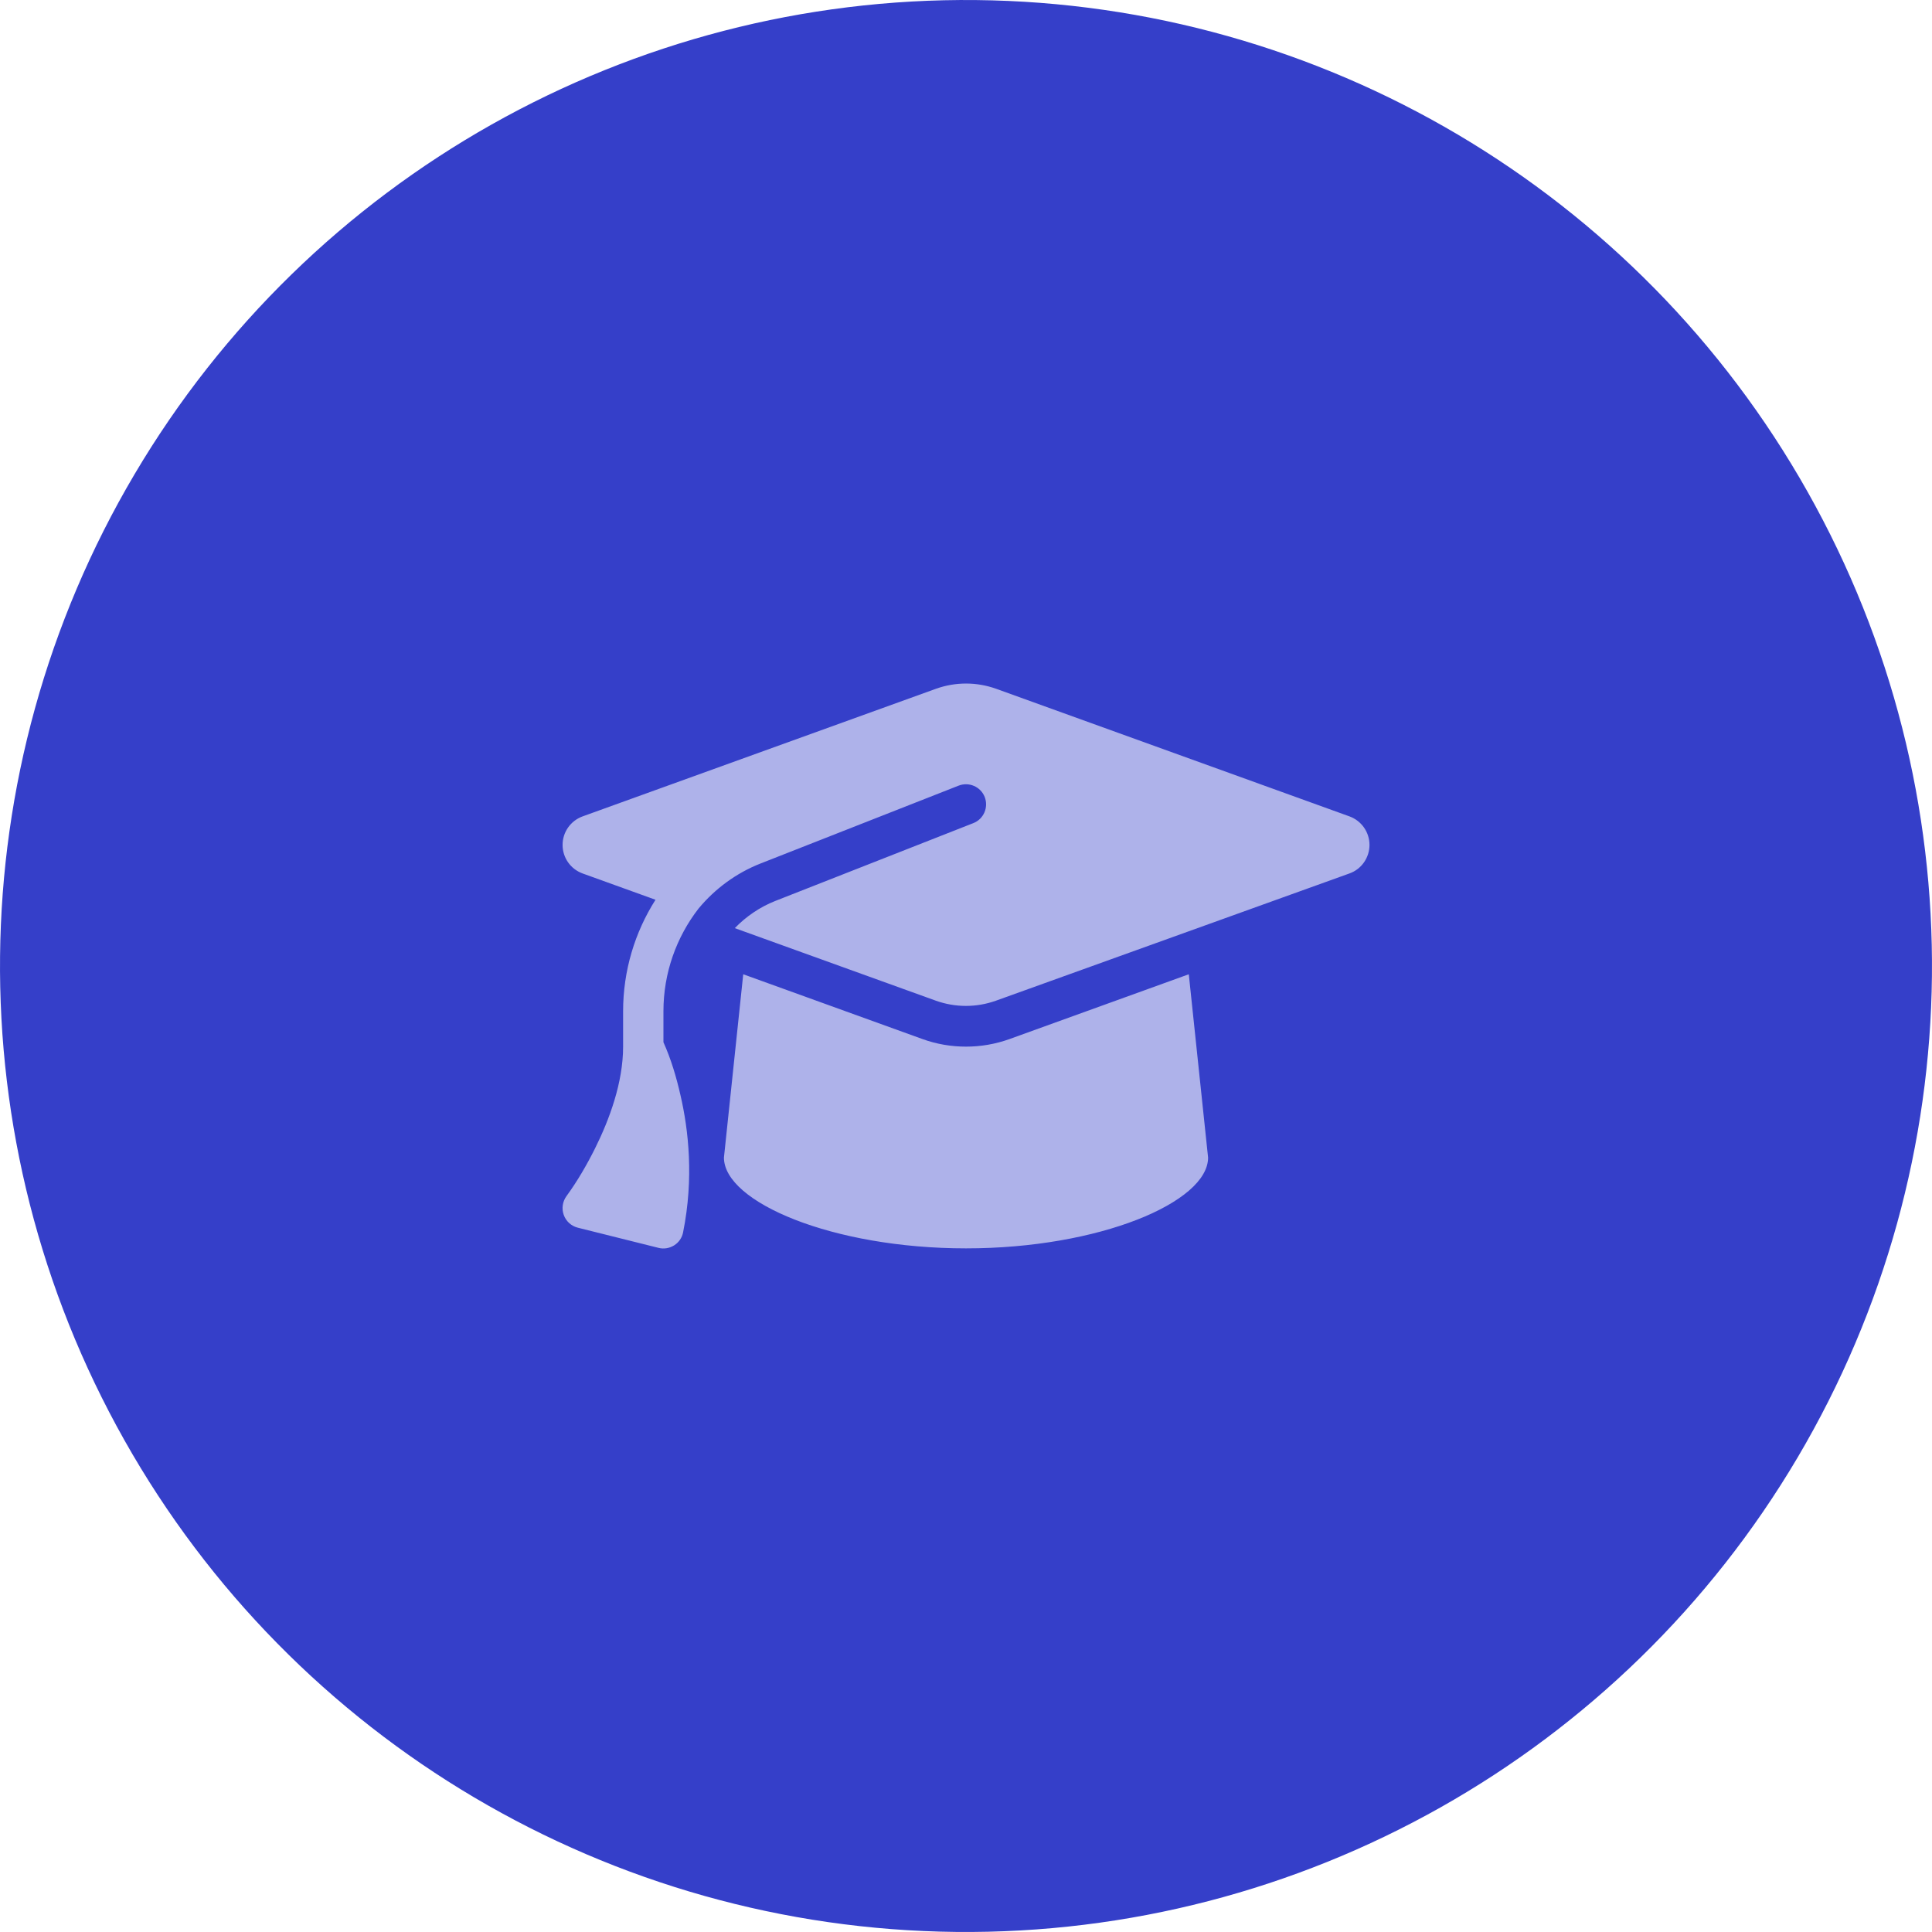
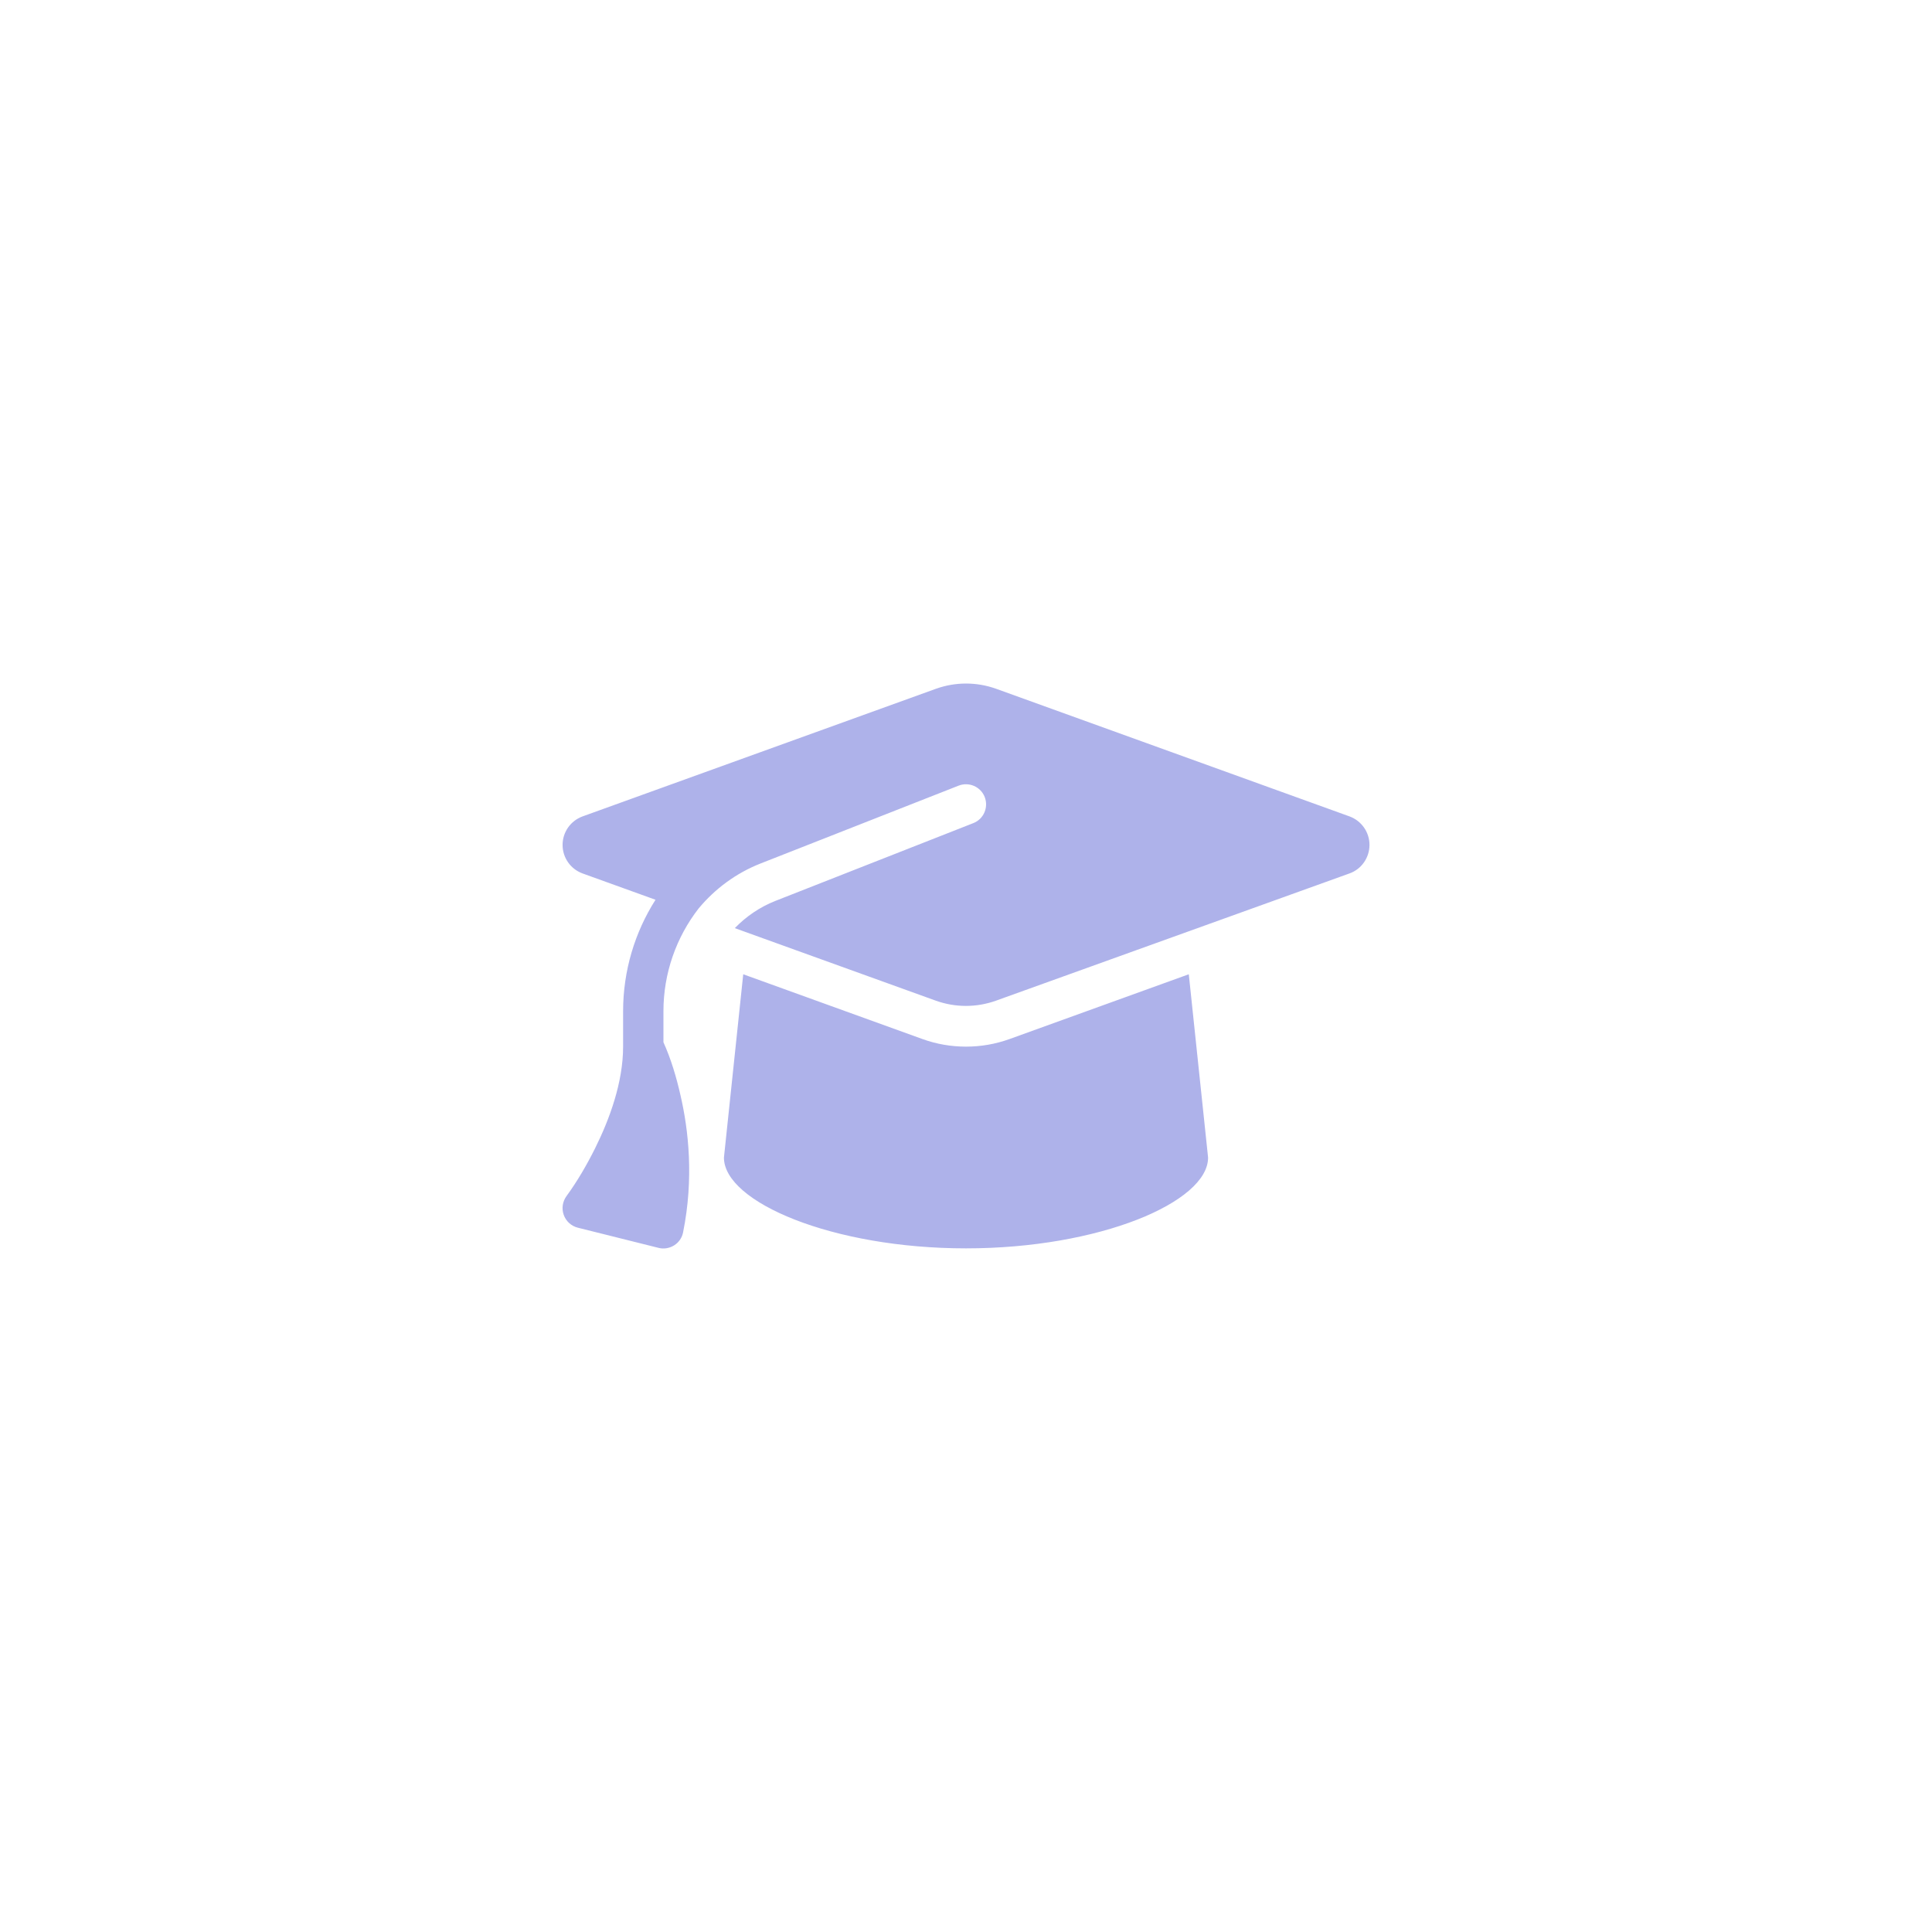
<svg xmlns="http://www.w3.org/2000/svg" id="b" viewBox="0 0 179.246 179.245">
  <g id="c">
-     <circle cx="89.623" cy="89.622" r="89.622" transform="translate(-.925 178.31) rotate(-89.405)" fill="#353fc9" />
    <path d="M92.397,63.895l32.811,11.85c1.111.409,1.849,1.462,1.849,2.644s-.737,2.246-1.849,2.644l-32.822,11.814c-.89.315-1.825.479-2.772.479s-1.883-.164-2.772-.479l-18.669-6.737c1.041-1.076,2.316-1.954,3.767-2.527l18.365-7.217c.959-.375,1.427-1.462,1.053-2.422-.375-.959-1.462-1.427-2.422-1.053l-18.364,7.218c-2.293.9-4.246,2.362-5.756,4.176-2.07,2.667-3.264,6.001-3.264,9.533v2.878c.702,1.556,1.205,3.252,1.58,4.913.748,3.217,1.251,7.708.245,12.715-.094.503-.397.947-.83,1.217-.434.269-.96.362-1.451.233l-7.486-1.871c-.608-.152-1.1-.597-1.31-1.193-.211-.597-.105-1.252.269-1.755,1.006-1.38,1.872-2.878,2.632-4.398,1.346-2.702,2.609-6.129,2.609-9.451v-3.287c0-3.755,1.087-7.322,3.006-10.341l-6.772-2.444c-1.111-.409-1.849-1.462-1.849-2.644s.737-2.234,1.849-2.644l32.811-11.85c.89-.315,1.825-.479,2.772-.479s1.883.164,2.772.479ZM68.955,90.39l16.634,6.012c1.286.468,2.667.702,4.035.702s2.737-.234,4.035-.702l16.634-6.012,1.79,17.008c0,4.129-10.06,8.422-22.459,8.422s-22.459-4.293-22.459-8.422l1.79-17.008Z" fill="#aeb2ea" />
  </g>
</svg>